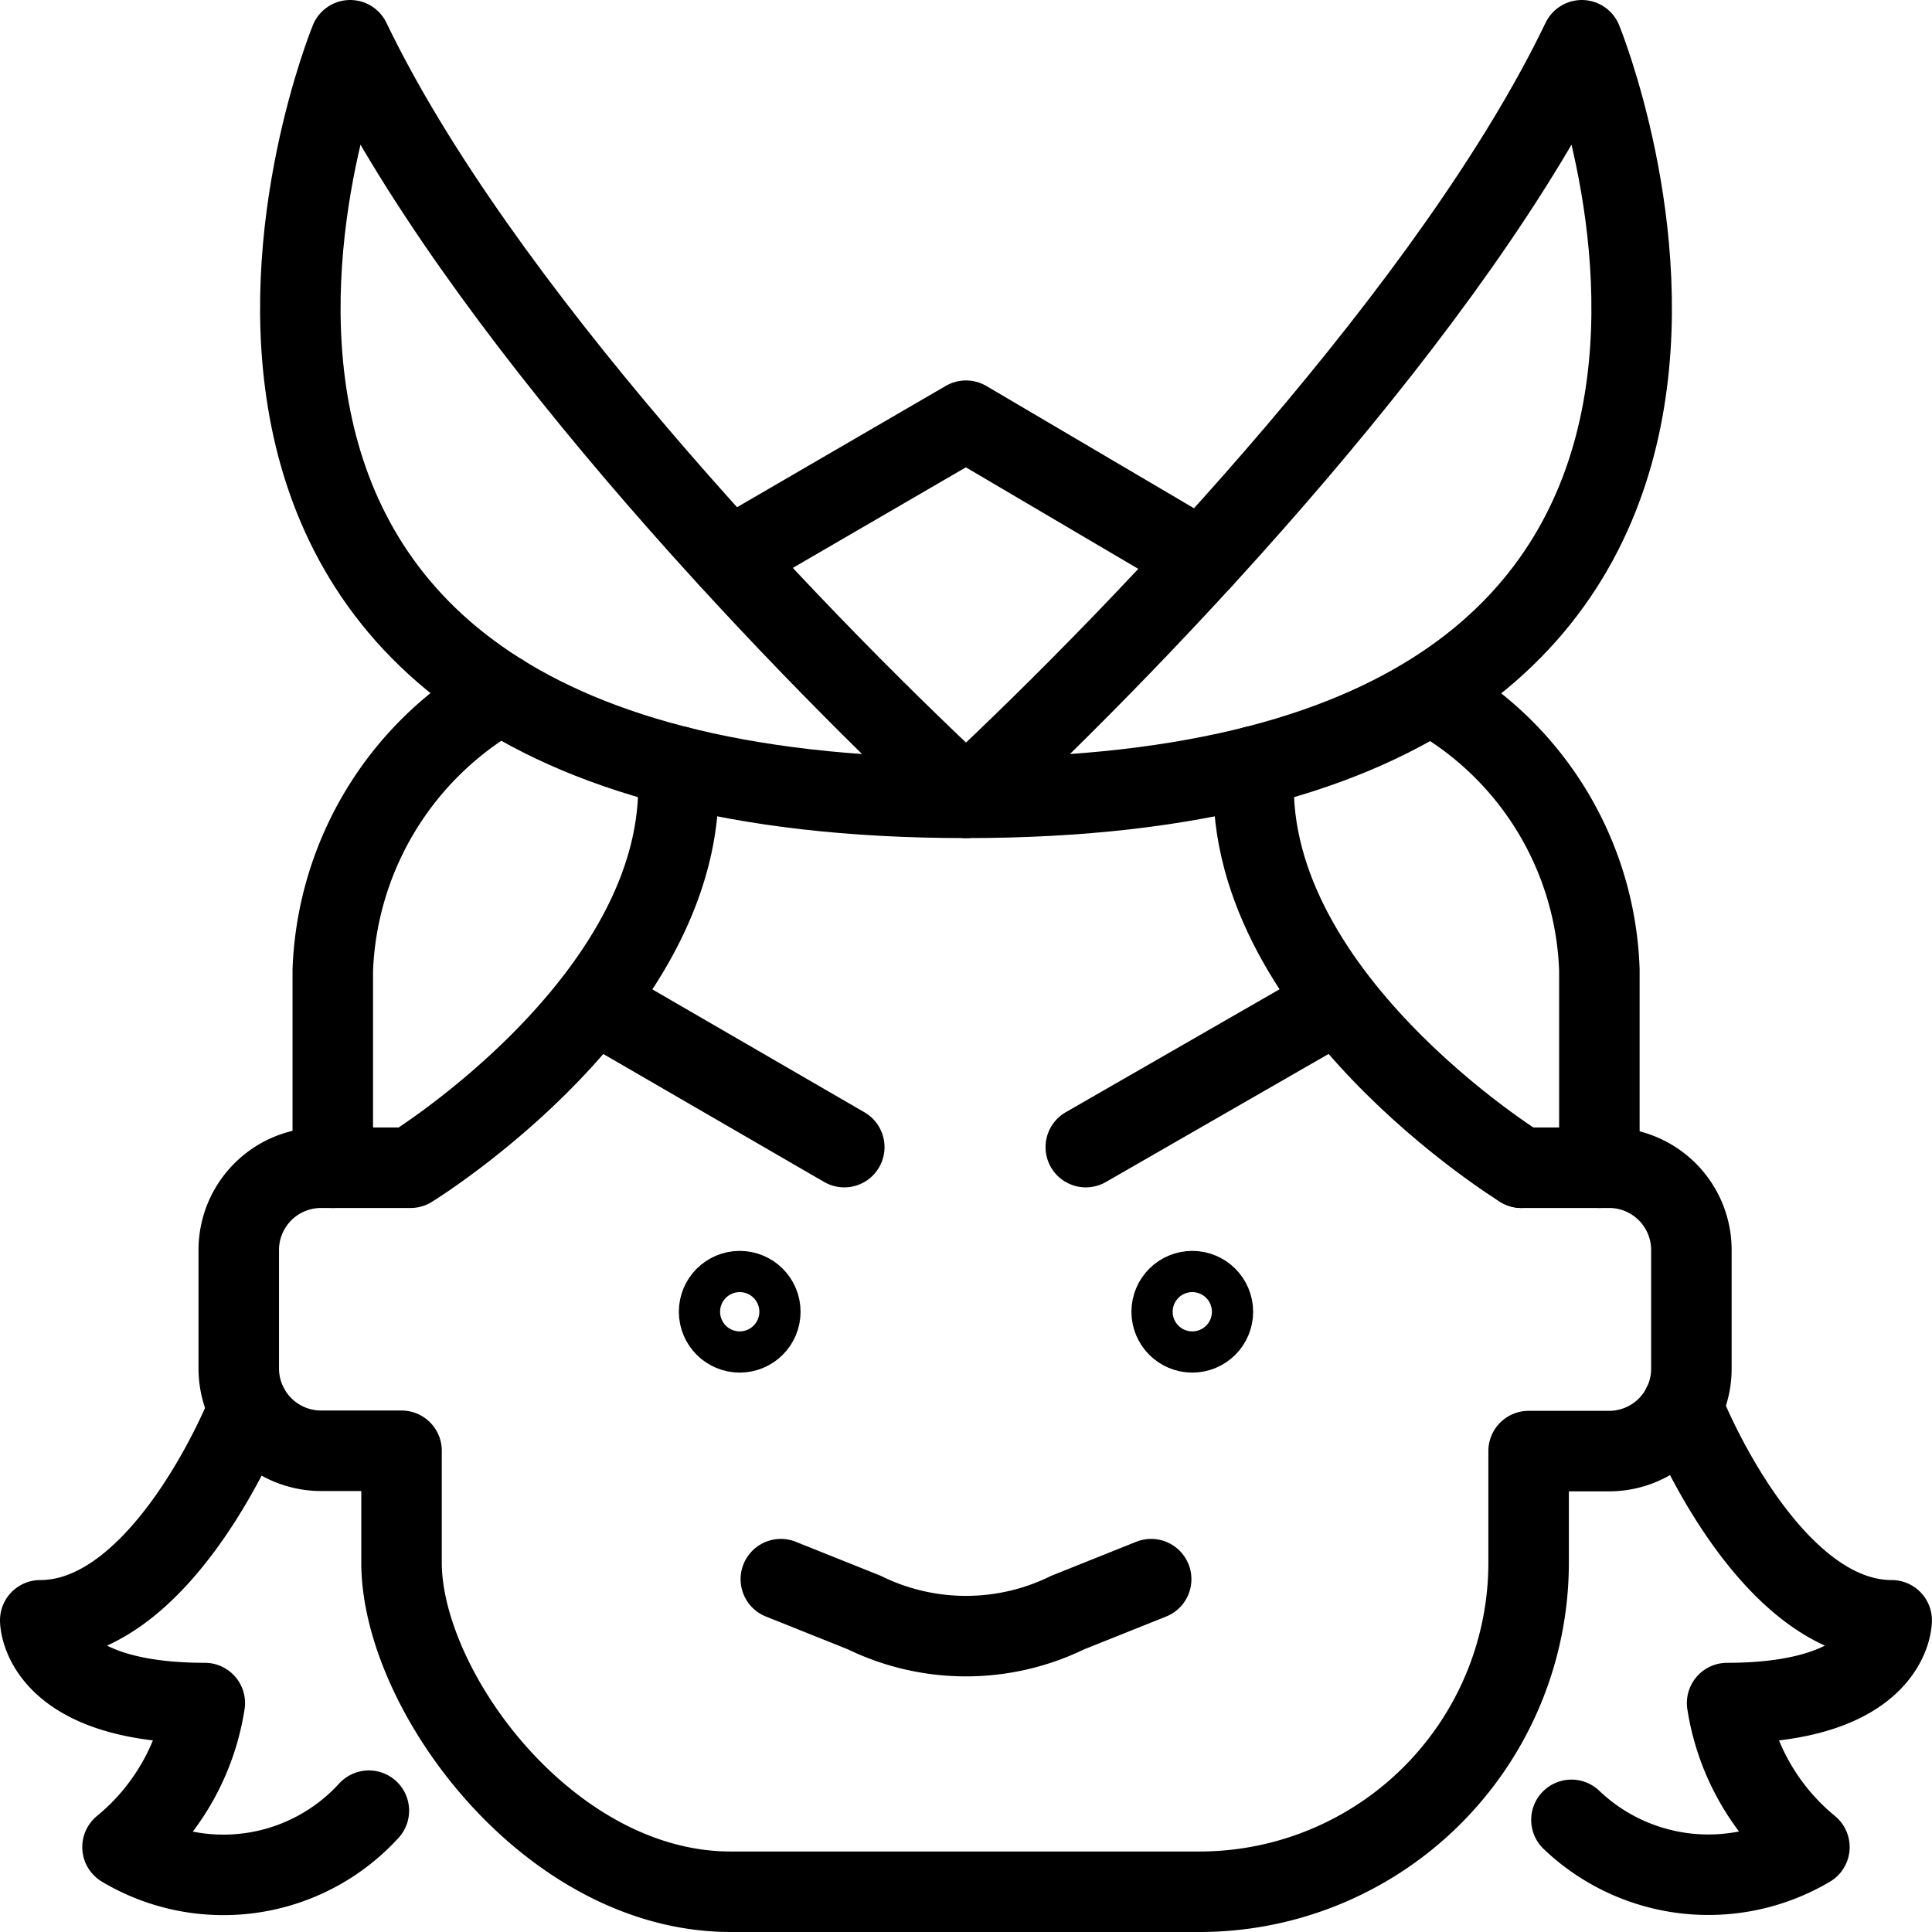
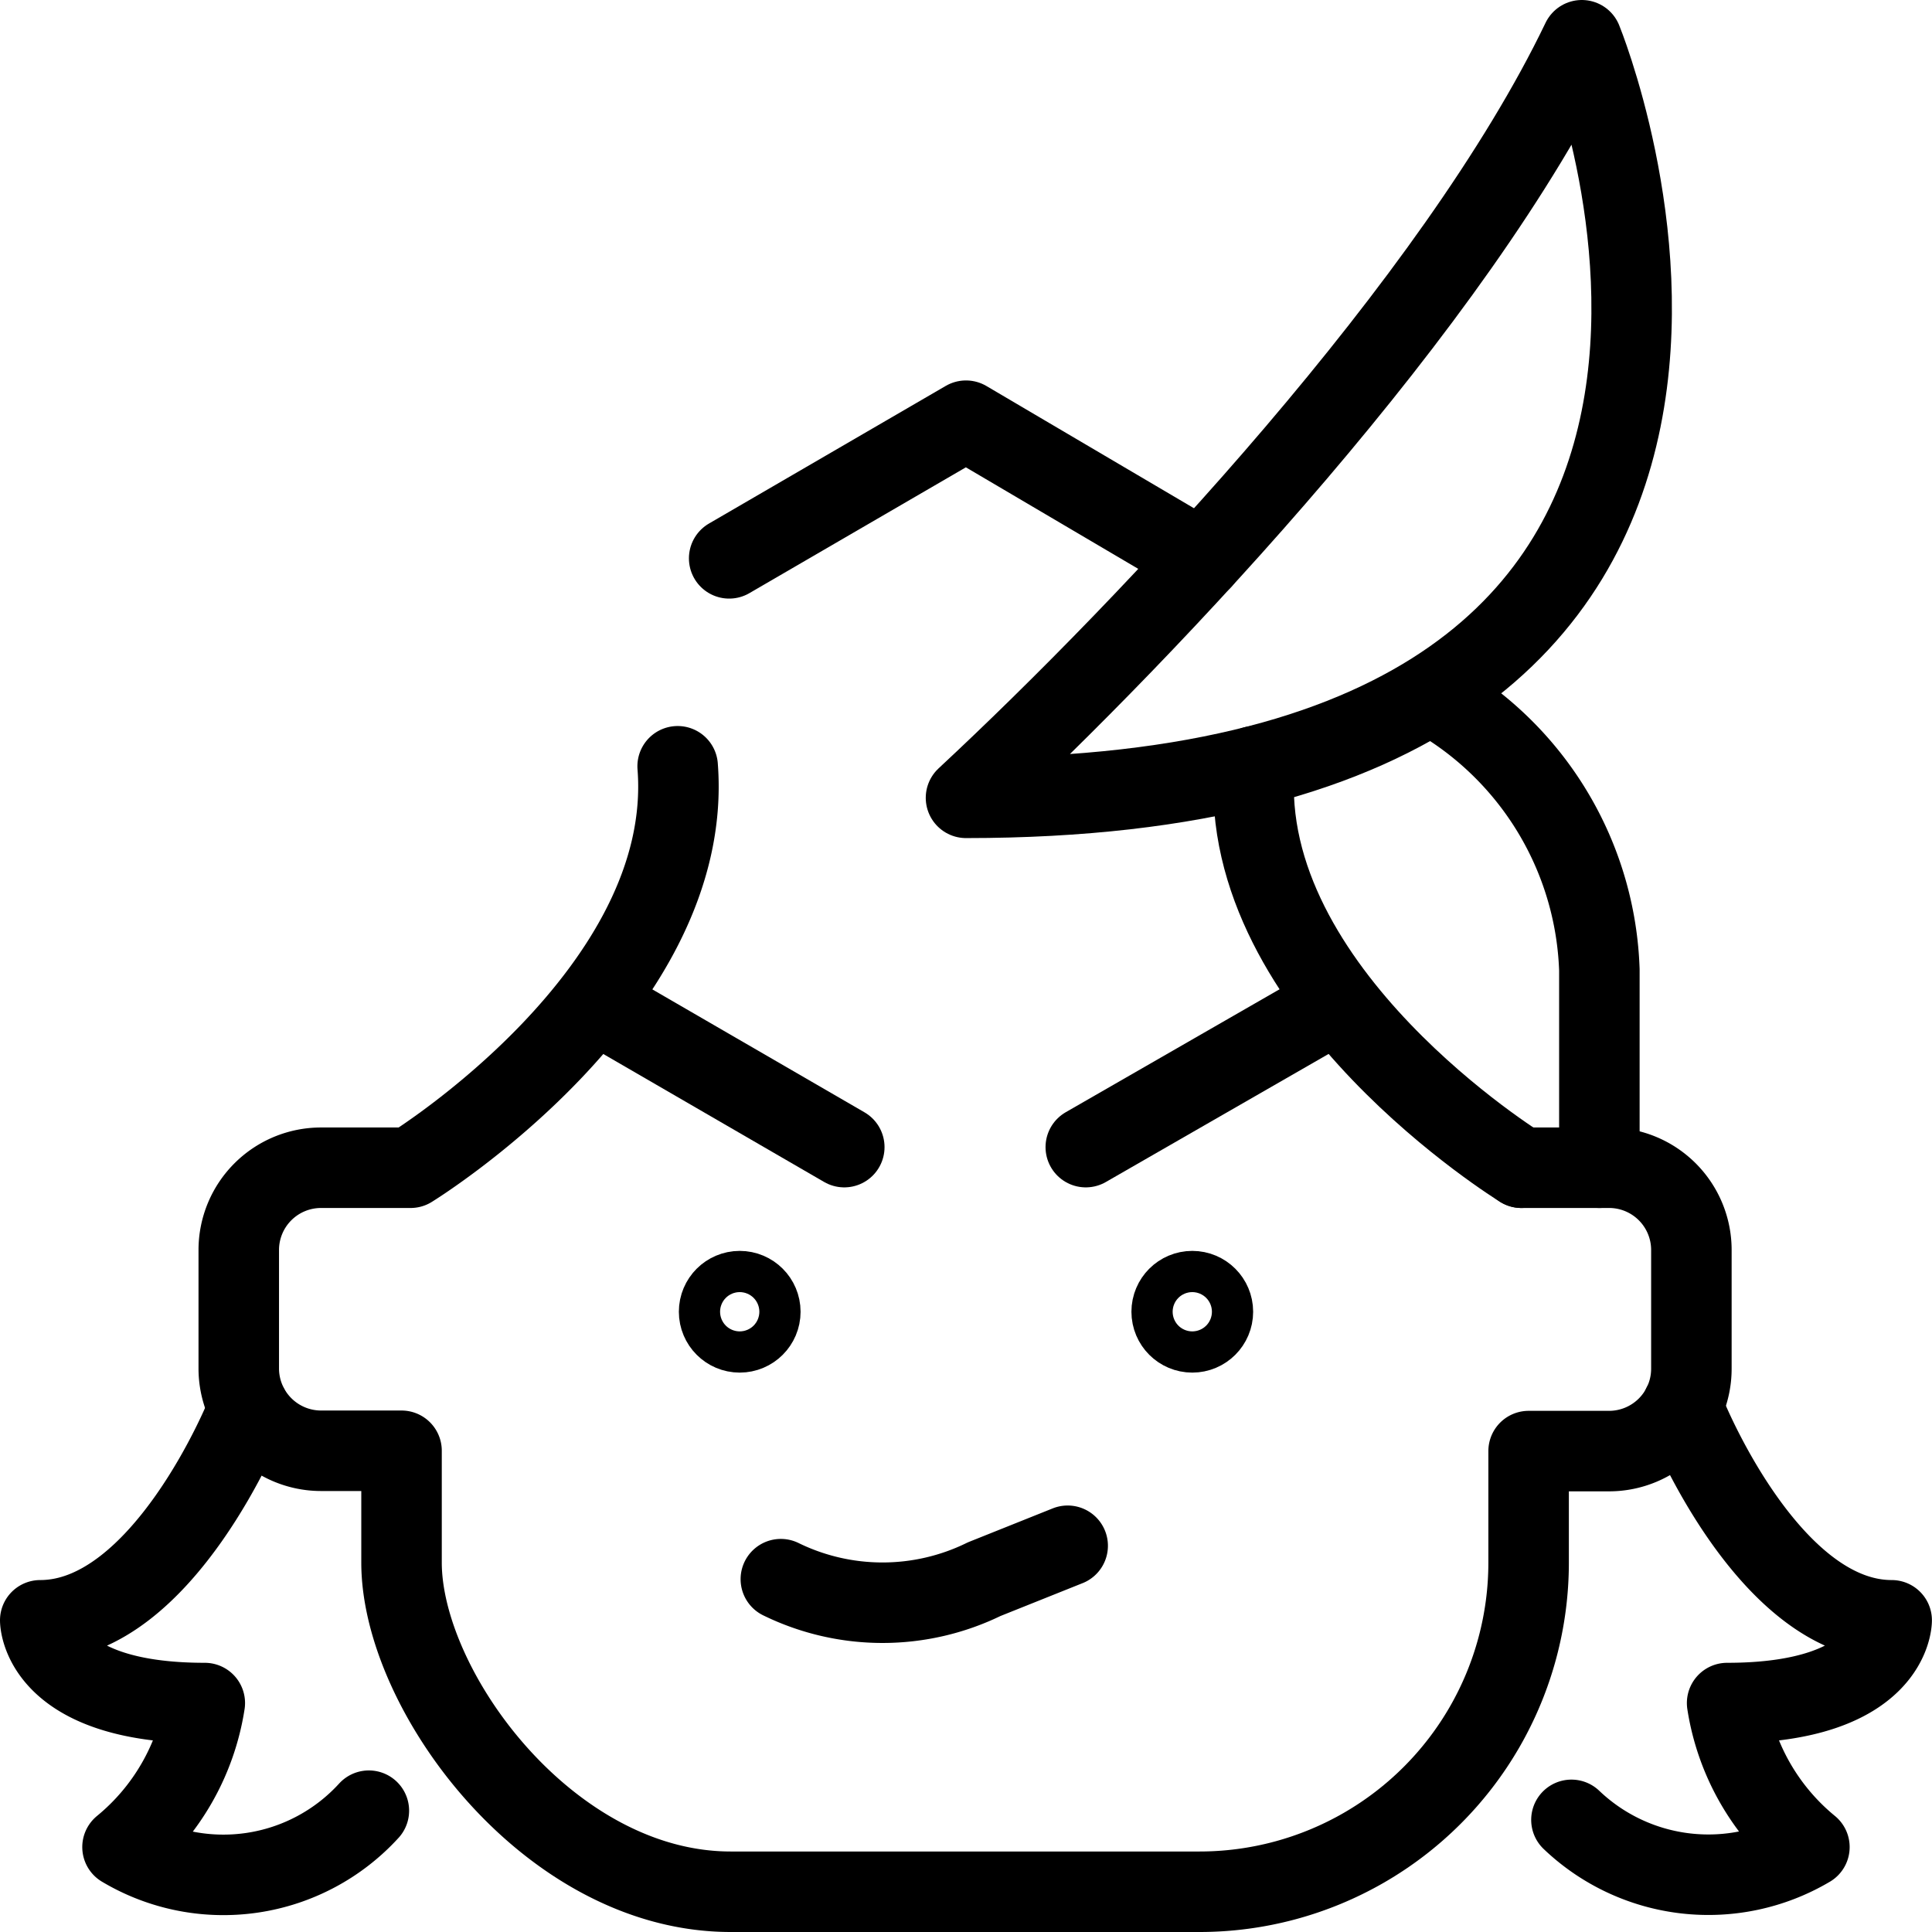
<svg xmlns="http://www.w3.org/2000/svg" viewBox="0 0 24 24">
  <g transform="matrix(1,0,0,1,0,0)">
    <defs>
      <style>.a{fill:none;stroke:#000000;stroke-linecap:round;stroke-linejoin:round;}</style>
    </defs>
-     <path class="a" d="M12,9.911C9.7,7.771,5.916,3.763,4.35.5,4.35.5.5,9.911,12,9.911Z" />
    <path class="a" d="M8.418,9.519c.22,2.813-3.318,4.987-3.318,4.987H3.988a1.022,1.022,0,0,0-1.022,1.022V17a1.023,1.023,0,0,0,1.022,1.022h1v1.389c0,1.591,1.831,4.089,4.089,4.089H14.9a4.089,4.089,0,0,0,4.089-4.089V18.026h1A1.023,1.023,0,0,0,21.011,17V15.528a1.022,1.022,0,0,0-1.023-1.022H18.9" />
    <path class="a" d="M15.582,9.519c-.22,2.813,3.318,4.987,3.318,4.987" />
-     <path class="a" d="M6.222,8.618a4.124,4.124,0,0,0-2.088,3.431v2.457" />
    <path class="a" d="M12,9.911C14.3,7.771,18.084,3.763,19.65.5,19.65.5,23.5,9.911,12,9.911Z" />
    <path class="a" d="M17.968,8.742a4.07,4.07,0,0,1,1.9,3.307v2.457" />
    <line class="a" x1="7.411" y1="12.467" x2="10.488" y2="14.25" />
    <line class="a" x1="16.589" y1="12.467" x2="13.488" y2="14.25" />
    <circle class="a" cx="9.189" cy="16.295" r="0.256" />
    <circle class="a" cx="14.811" cy="16.295" r="0.256" />
-     <path class="a" d="M9.7,19.617l1.037.415a2.873,2.873,0,0,0,2.526,0l1.037-.415" />
+     <path class="a" d="M9.7,19.617a2.873,2.873,0,0,0,2.526,0l1.037-.415" />
    <path class="a" d="M3.089,17.489l-.033.083S2.033,20.128.5,20.128c0,0,0,1.028,2.044,1.028a2.883,2.883,0,0,1-1.022,1.789,2.446,2.446,0,0,0,3.06-.452" />
    <polyline class="a" points="14.929 6.951 12 5.226 9.058 6.936" />
    <path class="a" d="M20.9,17.464l.043.108s1.023,2.556,2.556,2.556c0,0,0,1.028-2.044,1.028a2.883,2.883,0,0,0,1.022,1.789,2.464,2.464,0,0,1-2.956-.338" />
  </g>
</svg>